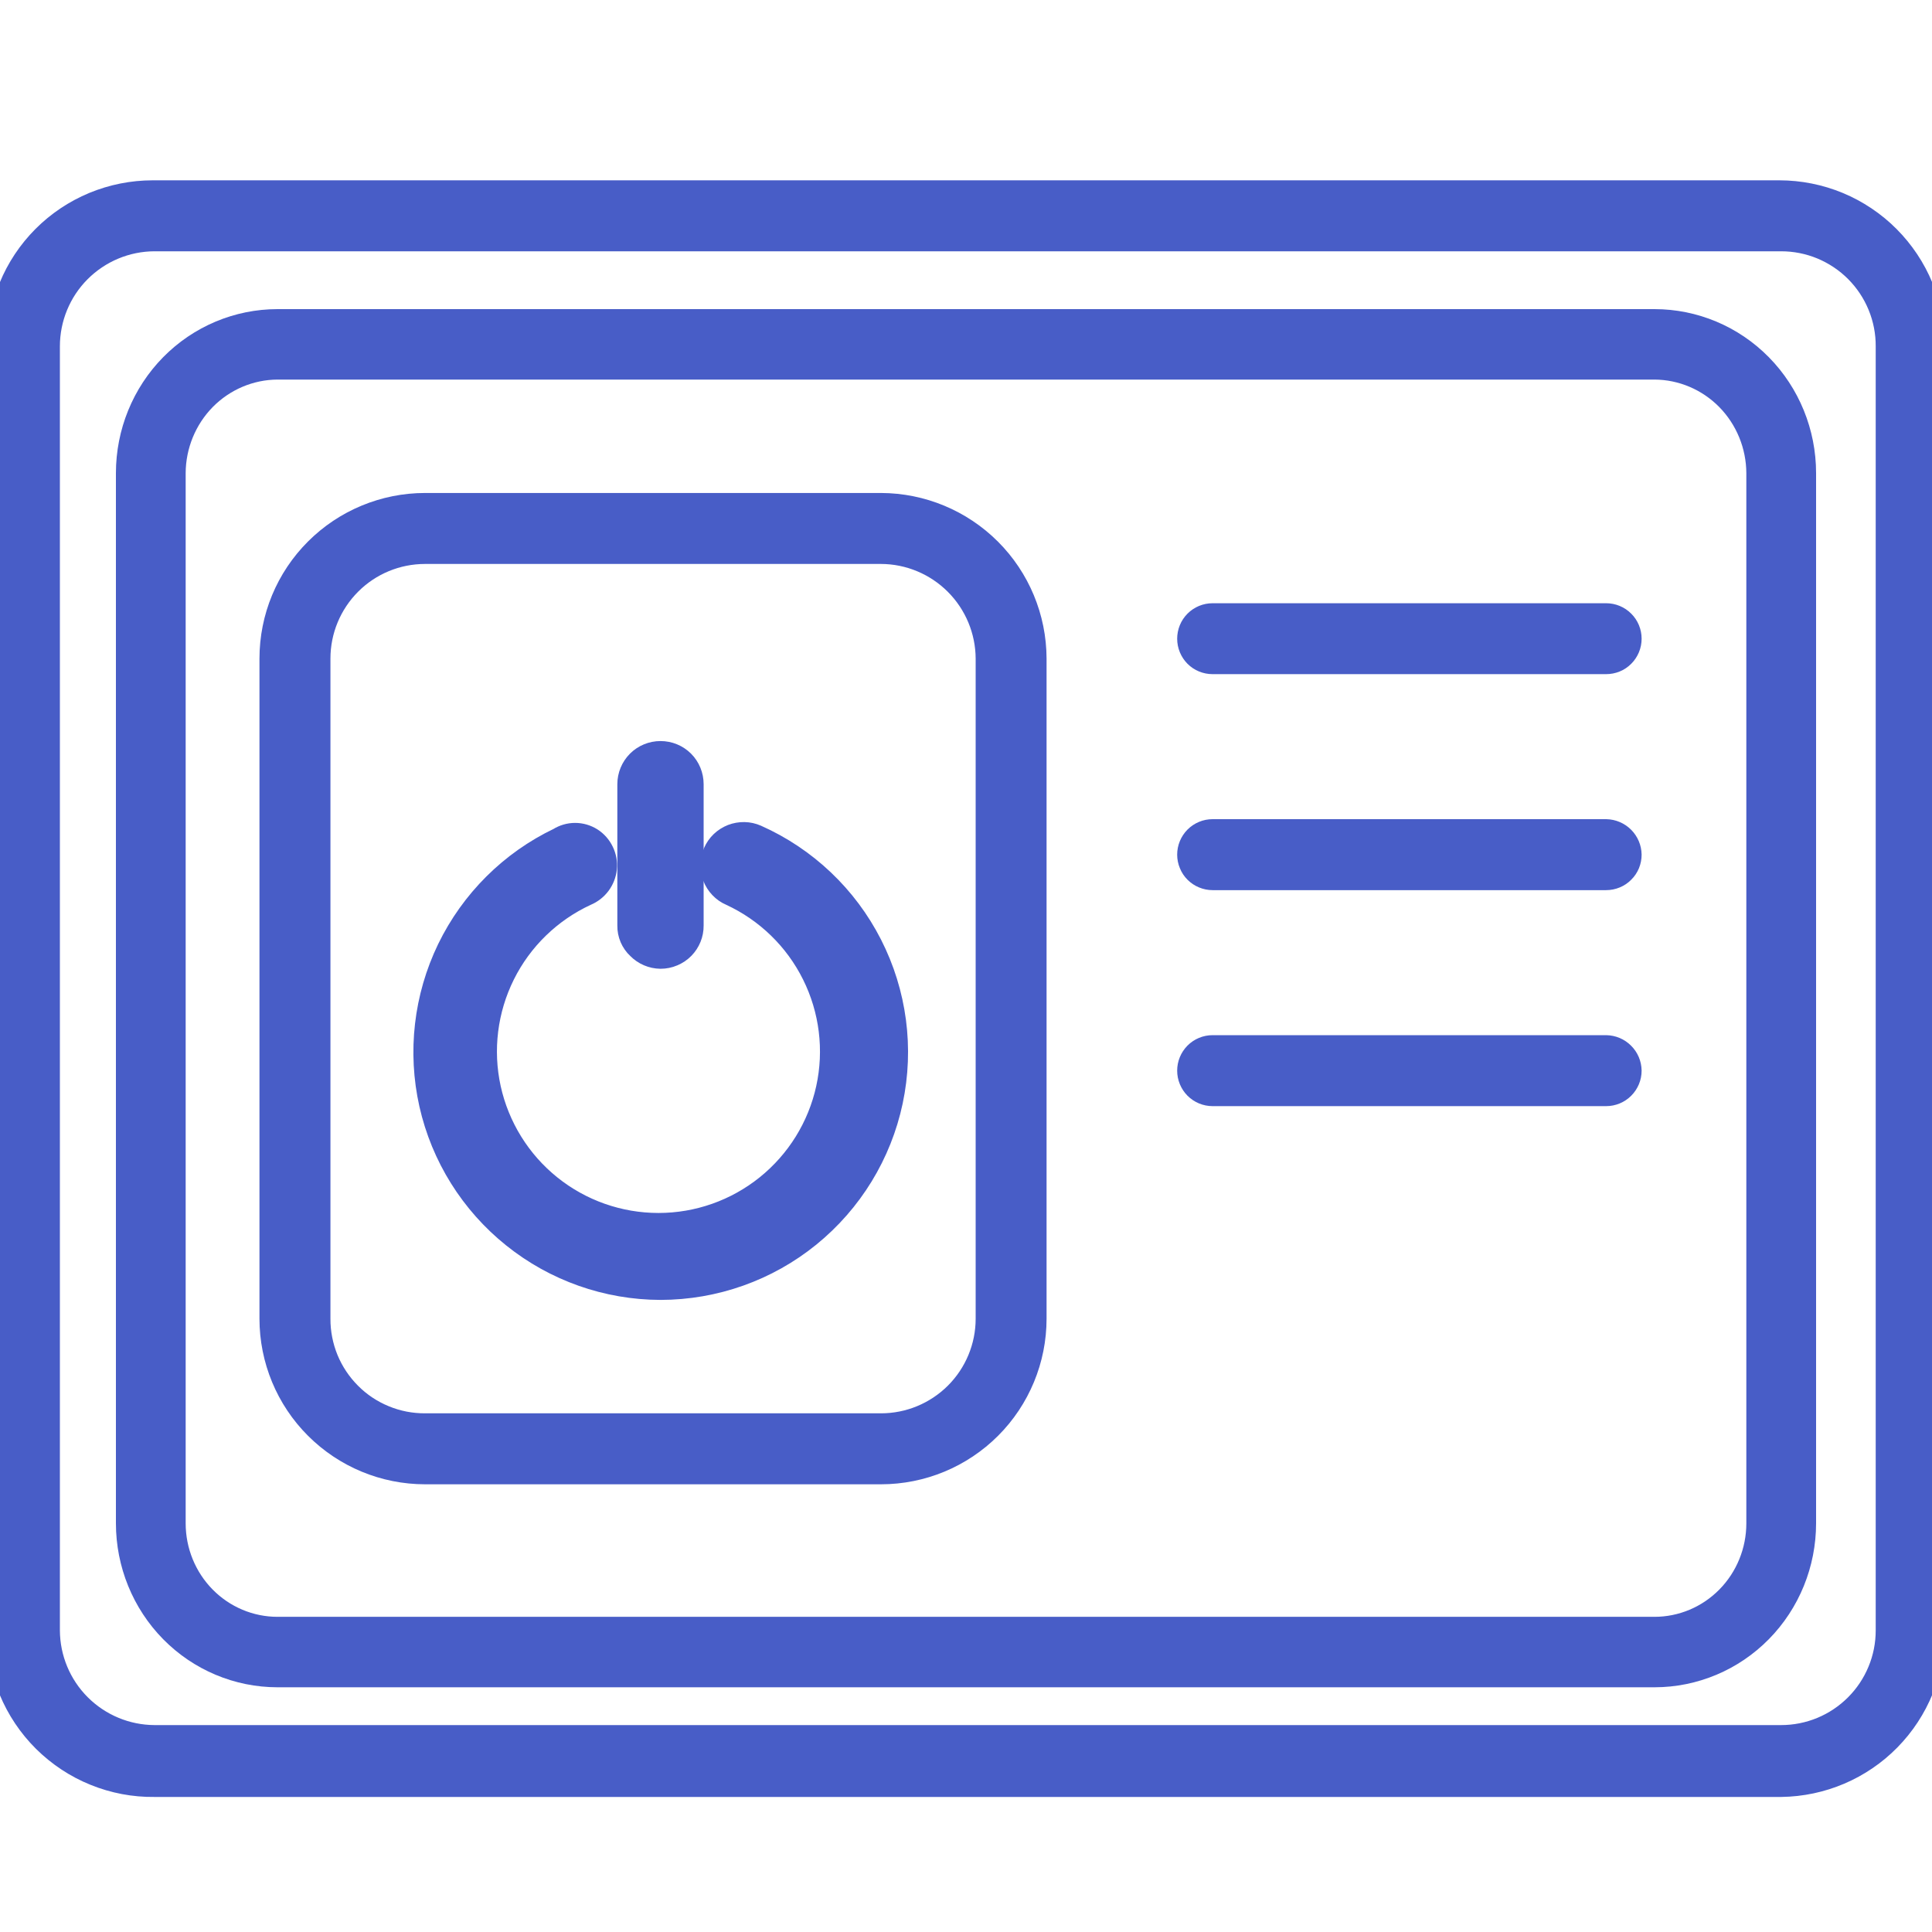
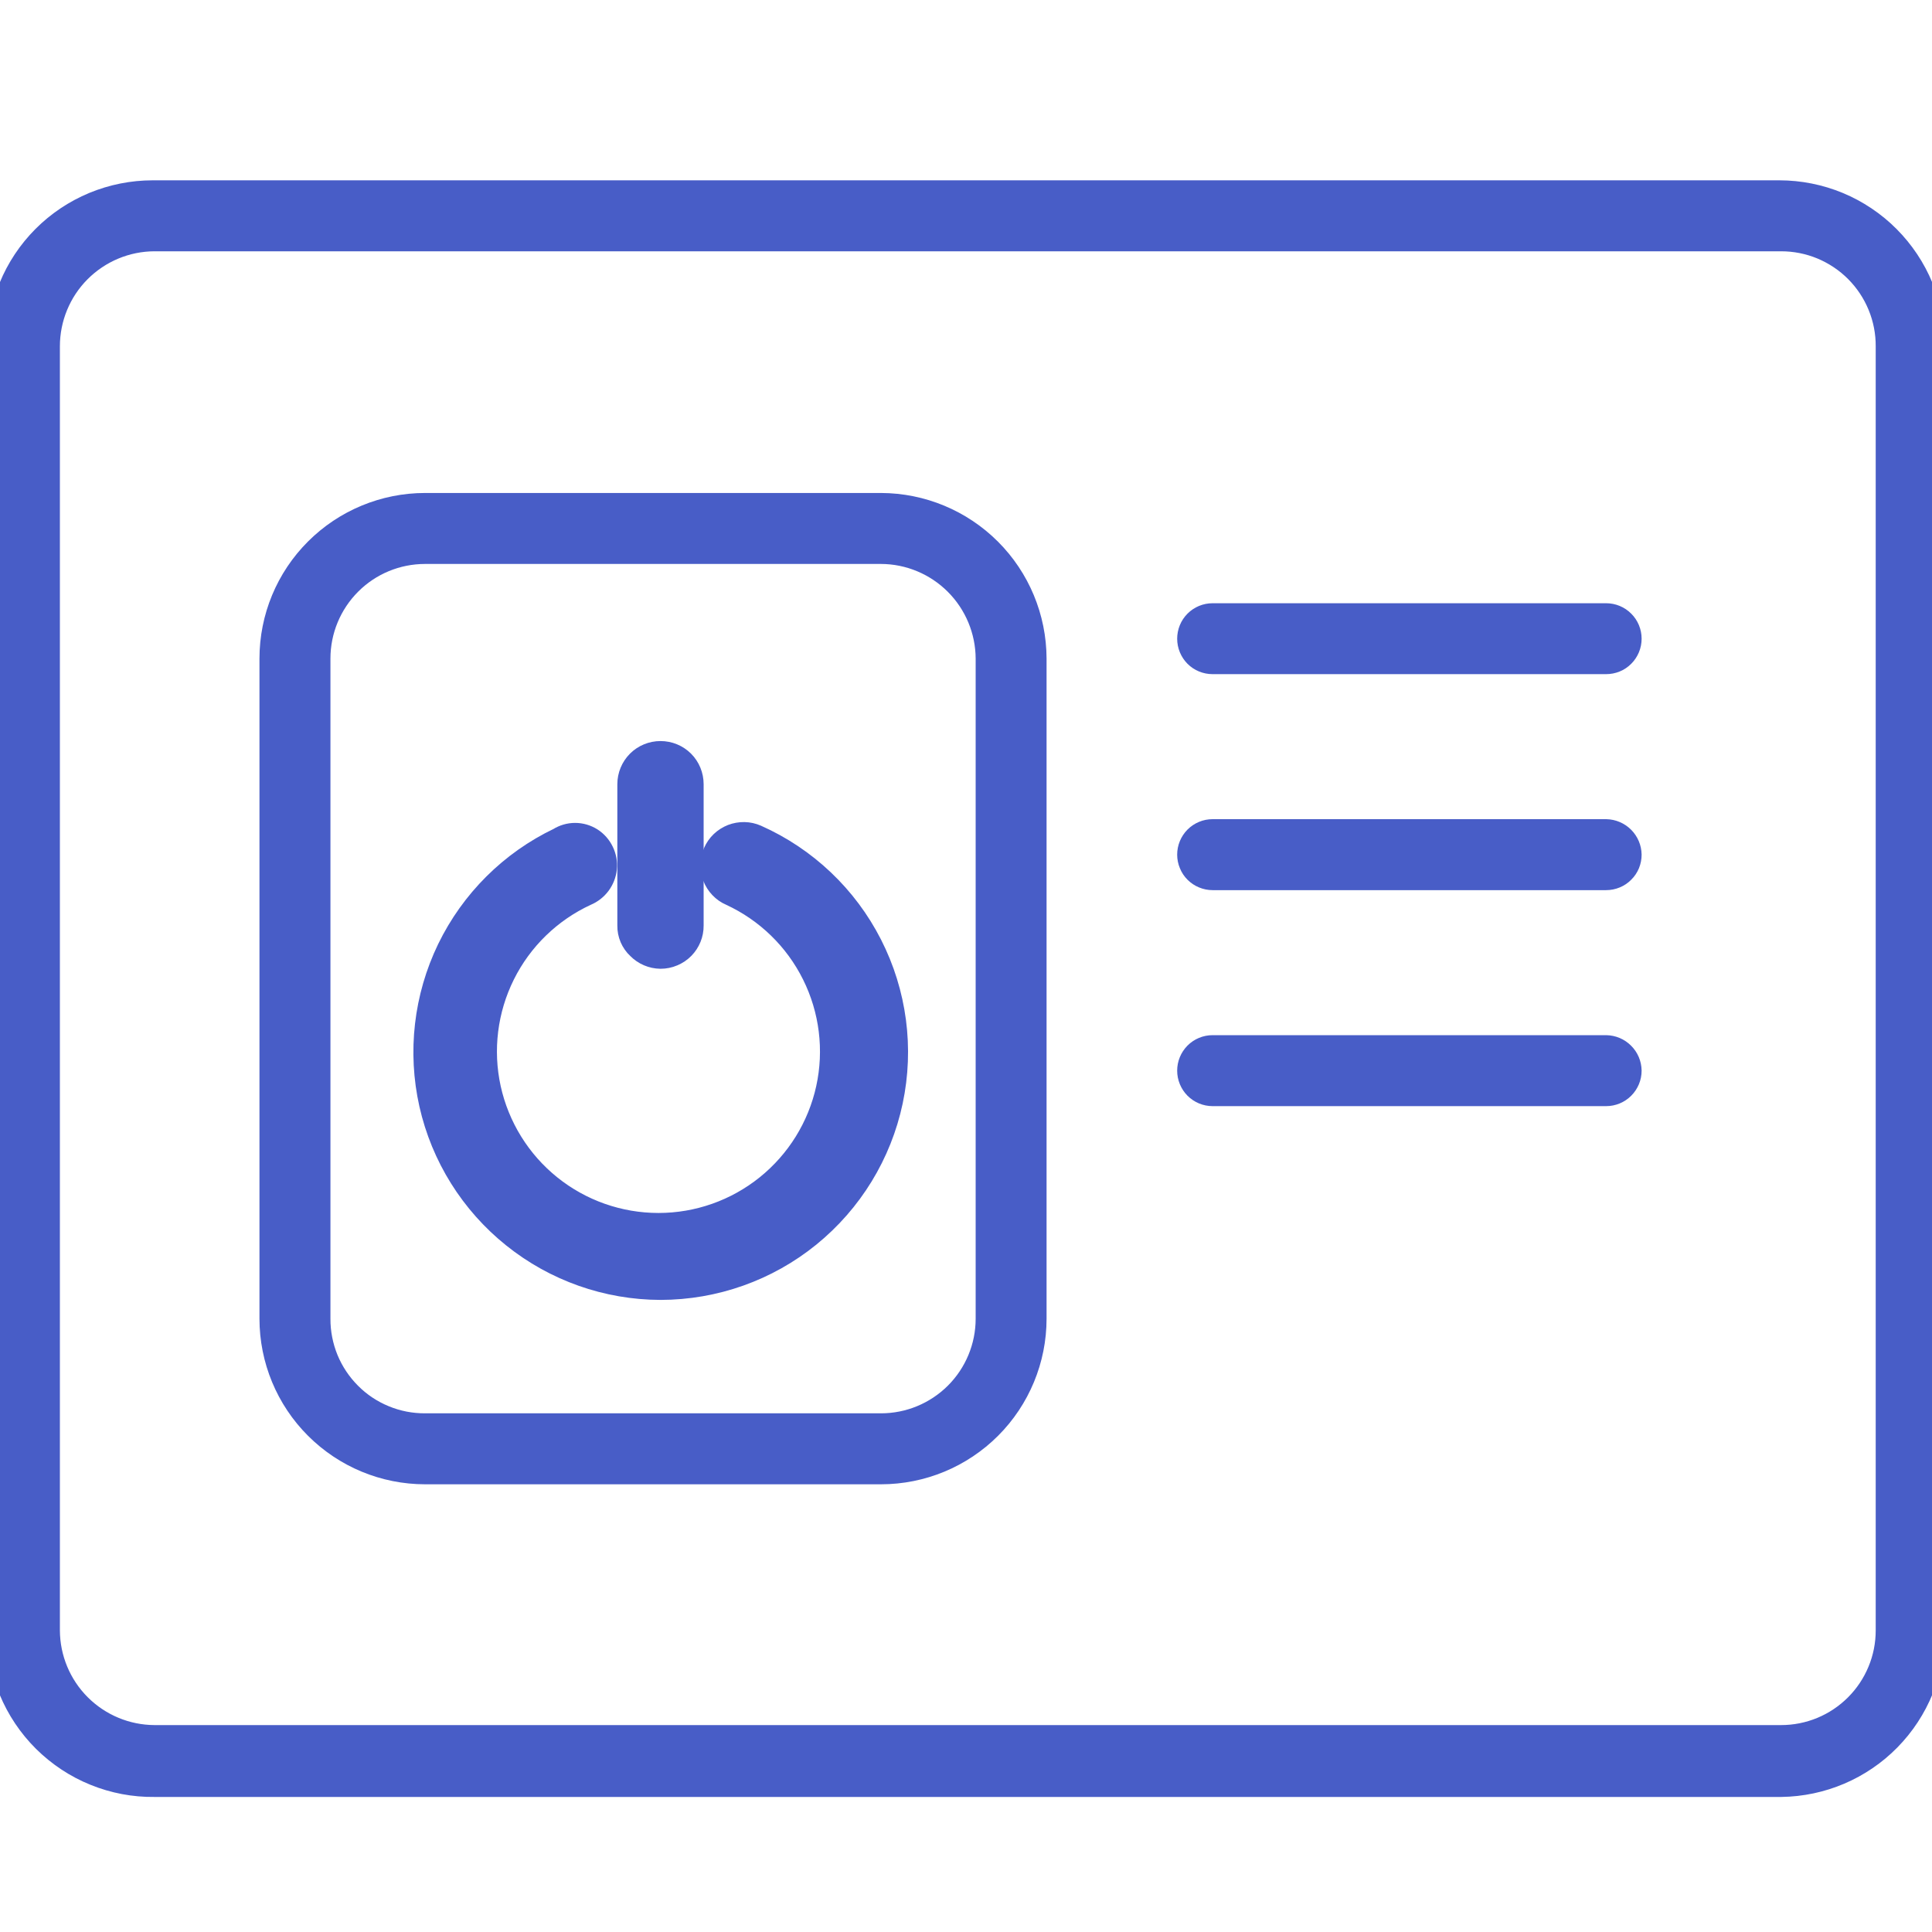
<svg xmlns="http://www.w3.org/2000/svg" width="30" height="30" viewBox="0 0 30 30" fill="none">
  <g clip-path="url(#clip0_85_113)">
    <path d="M10.256 19.985C9.43 19.983 8.629 19.7 7.985 19.183C7.34 18.666 6.89 17.946 6.708 17.14C6.527 16.334 6.624 15.49 6.984 14.746C7.345 14.003 7.947 13.403 8.692 13.047C8.763 13.002 8.846 12.978 8.93 12.978C9.015 12.978 9.097 13.002 9.169 13.047C9.241 13.093 9.298 13.158 9.335 13.235C9.372 13.311 9.388 13.397 9.379 13.482C9.371 13.566 9.339 13.646 9.289 13.714C9.238 13.782 9.17 13.835 9.092 13.867C8.531 14.126 8.075 14.568 7.8 15.121C7.525 15.674 7.447 16.304 7.579 16.907C7.712 17.51 8.046 18.05 8.527 18.437C9.008 18.824 9.607 19.035 10.225 19.035C10.842 19.035 11.441 18.824 11.922 18.437C12.403 18.05 12.738 17.51 12.87 16.907C13.002 16.304 12.924 15.674 12.649 15.121C12.374 14.568 11.919 14.126 11.358 13.867C11.301 13.843 11.25 13.807 11.207 13.762C11.164 13.717 11.131 13.665 11.108 13.607C11.086 13.55 11.075 13.488 11.076 13.426C11.077 13.364 11.091 13.303 11.116 13.247C11.141 13.19 11.176 13.139 11.221 13.096C11.266 13.053 11.318 13.02 11.376 12.997C11.434 12.975 11.495 12.964 11.557 12.965C11.619 12.966 11.68 12.98 11.737 13.005C12.5 13.345 13.123 13.936 13.502 14.68C13.882 15.425 13.994 16.277 13.821 17.094C13.648 17.911 13.199 18.644 12.55 19.171C11.902 19.697 11.092 19.984 10.256 19.985V19.985Z" fill="#485DC7" stroke="#485DC7" stroke-width="0.4" />
    <path d="M10.256 14.843C10.132 14.841 10.014 14.791 9.927 14.702C9.881 14.66 9.846 14.609 9.821 14.552C9.797 14.495 9.785 14.434 9.786 14.373V12.177C9.786 12.052 9.836 11.932 9.924 11.844C10.012 11.756 10.132 11.707 10.256 11.707C10.381 11.707 10.501 11.756 10.589 11.844C10.677 11.932 10.726 12.052 10.726 12.177V14.373C10.727 14.496 10.679 14.614 10.593 14.702C10.549 14.747 10.497 14.782 10.439 14.806C10.381 14.831 10.319 14.843 10.256 14.843Z" fill="#485DC7" stroke="#485DC7" stroke-width="0.4" />
-     <path d="M25.691 26H4.309C3.697 26 3.109 25.753 2.676 25.313C2.243 24.873 2 24.276 2 23.654V7.346C2 6.724 2.243 6.127 2.676 5.687C3.109 5.247 3.697 5 4.309 5H25.691C26.303 5 26.891 5.247 27.324 5.687C27.757 6.127 28 6.724 28 7.346V23.654C28 24.276 27.757 24.873 27.324 25.313C26.891 25.753 26.303 26 25.691 26V26ZM4.309 5.694C3.878 5.696 3.466 5.871 3.161 6.18C2.857 6.49 2.685 6.909 2.683 7.346V23.654C2.683 24.092 2.854 24.512 3.159 24.822C3.464 25.132 3.878 25.306 4.309 25.306H25.691C26.122 25.306 26.536 25.132 26.841 24.822C27.146 24.512 27.317 24.092 27.317 23.654V7.346C27.315 6.909 27.143 6.49 26.839 6.18C26.534 5.871 26.122 5.696 25.691 5.694H4.309Z" fill="#485DC7" stroke="#485DC7" stroke-width="0.4" />
    <path d="M13.68 22.848H6.601C5.972 22.848 5.369 22.598 4.924 22.153C4.479 21.709 4.229 21.105 4.229 20.477V10.226C4.229 9.597 4.479 8.994 4.924 8.55C5.369 8.105 5.972 7.855 6.601 7.855H13.68C14.308 7.857 14.91 8.107 15.355 8.552C15.799 8.996 16.049 9.598 16.051 10.226V20.477C16.051 21.105 15.801 21.709 15.357 22.153C14.912 22.598 14.309 22.848 13.68 22.848ZM6.601 8.557C6.158 8.557 5.733 8.732 5.42 9.046C5.107 9.359 4.931 9.784 4.931 10.226V20.477C4.93 20.696 4.973 20.914 5.056 21.117C5.14 21.32 5.263 21.504 5.418 21.659C5.573 21.815 5.758 21.938 5.961 22.021C6.164 22.105 6.381 22.147 6.601 22.146H13.68C14.123 22.146 14.547 21.97 14.861 21.657C15.174 21.344 15.35 20.919 15.35 20.477V10.226C15.348 9.784 15.171 9.36 14.859 9.048C14.546 8.735 14.122 8.558 13.68 8.557H6.601ZM24.94 10.268H18.829C18.736 10.268 18.647 10.232 18.581 10.166C18.516 10.1 18.479 10.011 18.479 9.918C18.479 9.825 18.516 9.735 18.581 9.67C18.647 9.604 18.736 9.567 18.829 9.567H24.94C25.033 9.567 25.123 9.604 25.188 9.67C25.254 9.735 25.291 9.825 25.291 9.918C25.291 10.011 25.254 10.1 25.188 10.166C25.123 10.232 25.033 10.268 24.94 10.268V10.268ZM24.94 13.622H18.829C18.784 13.622 18.738 13.613 18.695 13.595C18.653 13.578 18.614 13.552 18.581 13.519C18.549 13.487 18.523 13.448 18.506 13.405C18.488 13.363 18.479 13.317 18.479 13.271C18.479 13.178 18.516 13.089 18.581 13.023C18.647 12.957 18.736 12.92 18.829 12.92H24.94C25.033 12.922 25.121 12.96 25.186 13.025C25.252 13.091 25.289 13.179 25.291 13.271C25.291 13.317 25.282 13.363 25.265 13.405C25.247 13.448 25.221 13.487 25.188 13.519C25.156 13.552 25.117 13.578 25.075 13.595C25.032 13.613 24.986 13.622 24.94 13.622V13.622ZM24.94 16.976H18.829C18.736 16.976 18.647 16.939 18.581 16.873C18.516 16.807 18.479 16.718 18.479 16.625C18.479 16.532 18.516 16.443 18.581 16.377C18.647 16.311 18.736 16.274 18.829 16.274H24.94C25.033 16.276 25.121 16.313 25.186 16.379C25.252 16.444 25.289 16.532 25.291 16.625C25.291 16.718 25.254 16.807 25.188 16.873C25.123 16.939 25.033 16.976 24.94 16.976Z" fill="#485DC7" stroke="#485DC7" stroke-width="0.4" />
    <path d="M27.657 27.703H2.399C2.085 27.707 1.772 27.648 1.48 27.529C1.188 27.411 0.923 27.235 0.699 27.013C0.476 26.791 0.299 26.527 0.179 26.236C0.059 25.945 -0.002 25.633 4.25098e-05 25.317V5.378C-0.001 5.066 0.06 4.757 0.179 4.469C0.297 4.18 0.472 3.918 0.692 3.697C0.912 3.476 1.174 3.301 1.462 3.181C1.75 3.062 2.059 3 2.371 3H27.629C27.941 3 28.25 3.062 28.538 3.181C28.826 3.301 29.088 3.476 29.308 3.697C29.528 3.918 29.703 4.18 29.822 4.469C29.94 4.757 30.001 5.066 30 5.378V25.317C30.004 25.944 29.759 26.547 29.32 26.994C28.881 27.441 28.283 27.695 27.657 27.703V27.703ZM2.399 3.702C1.956 3.703 1.531 3.881 1.218 4.195C0.905 4.509 0.73 4.935 0.73 5.378V25.317C0.732 25.76 0.908 26.183 1.221 26.496C1.534 26.809 1.957 26.985 2.399 26.987H27.657C27.876 26.987 28.093 26.944 28.296 26.86C28.498 26.776 28.682 26.653 28.837 26.498C28.992 26.343 29.115 26.159 29.199 25.956C29.283 25.754 29.326 25.537 29.326 25.317V5.378C29.327 5.159 29.285 4.941 29.201 4.737C29.118 4.534 28.995 4.349 28.84 4.193C28.685 4.037 28.5 3.914 28.297 3.829C28.094 3.745 27.877 3.702 27.657 3.702H2.399Z" fill="#485DC7" stroke="#485DC7" stroke-width="0.4" />
  </g>
  <defs>
    <clipPath id="clip0_85_113">
      <rect width="30" height="30" fill="white" />
    </clipPath>
  </defs>
</svg>